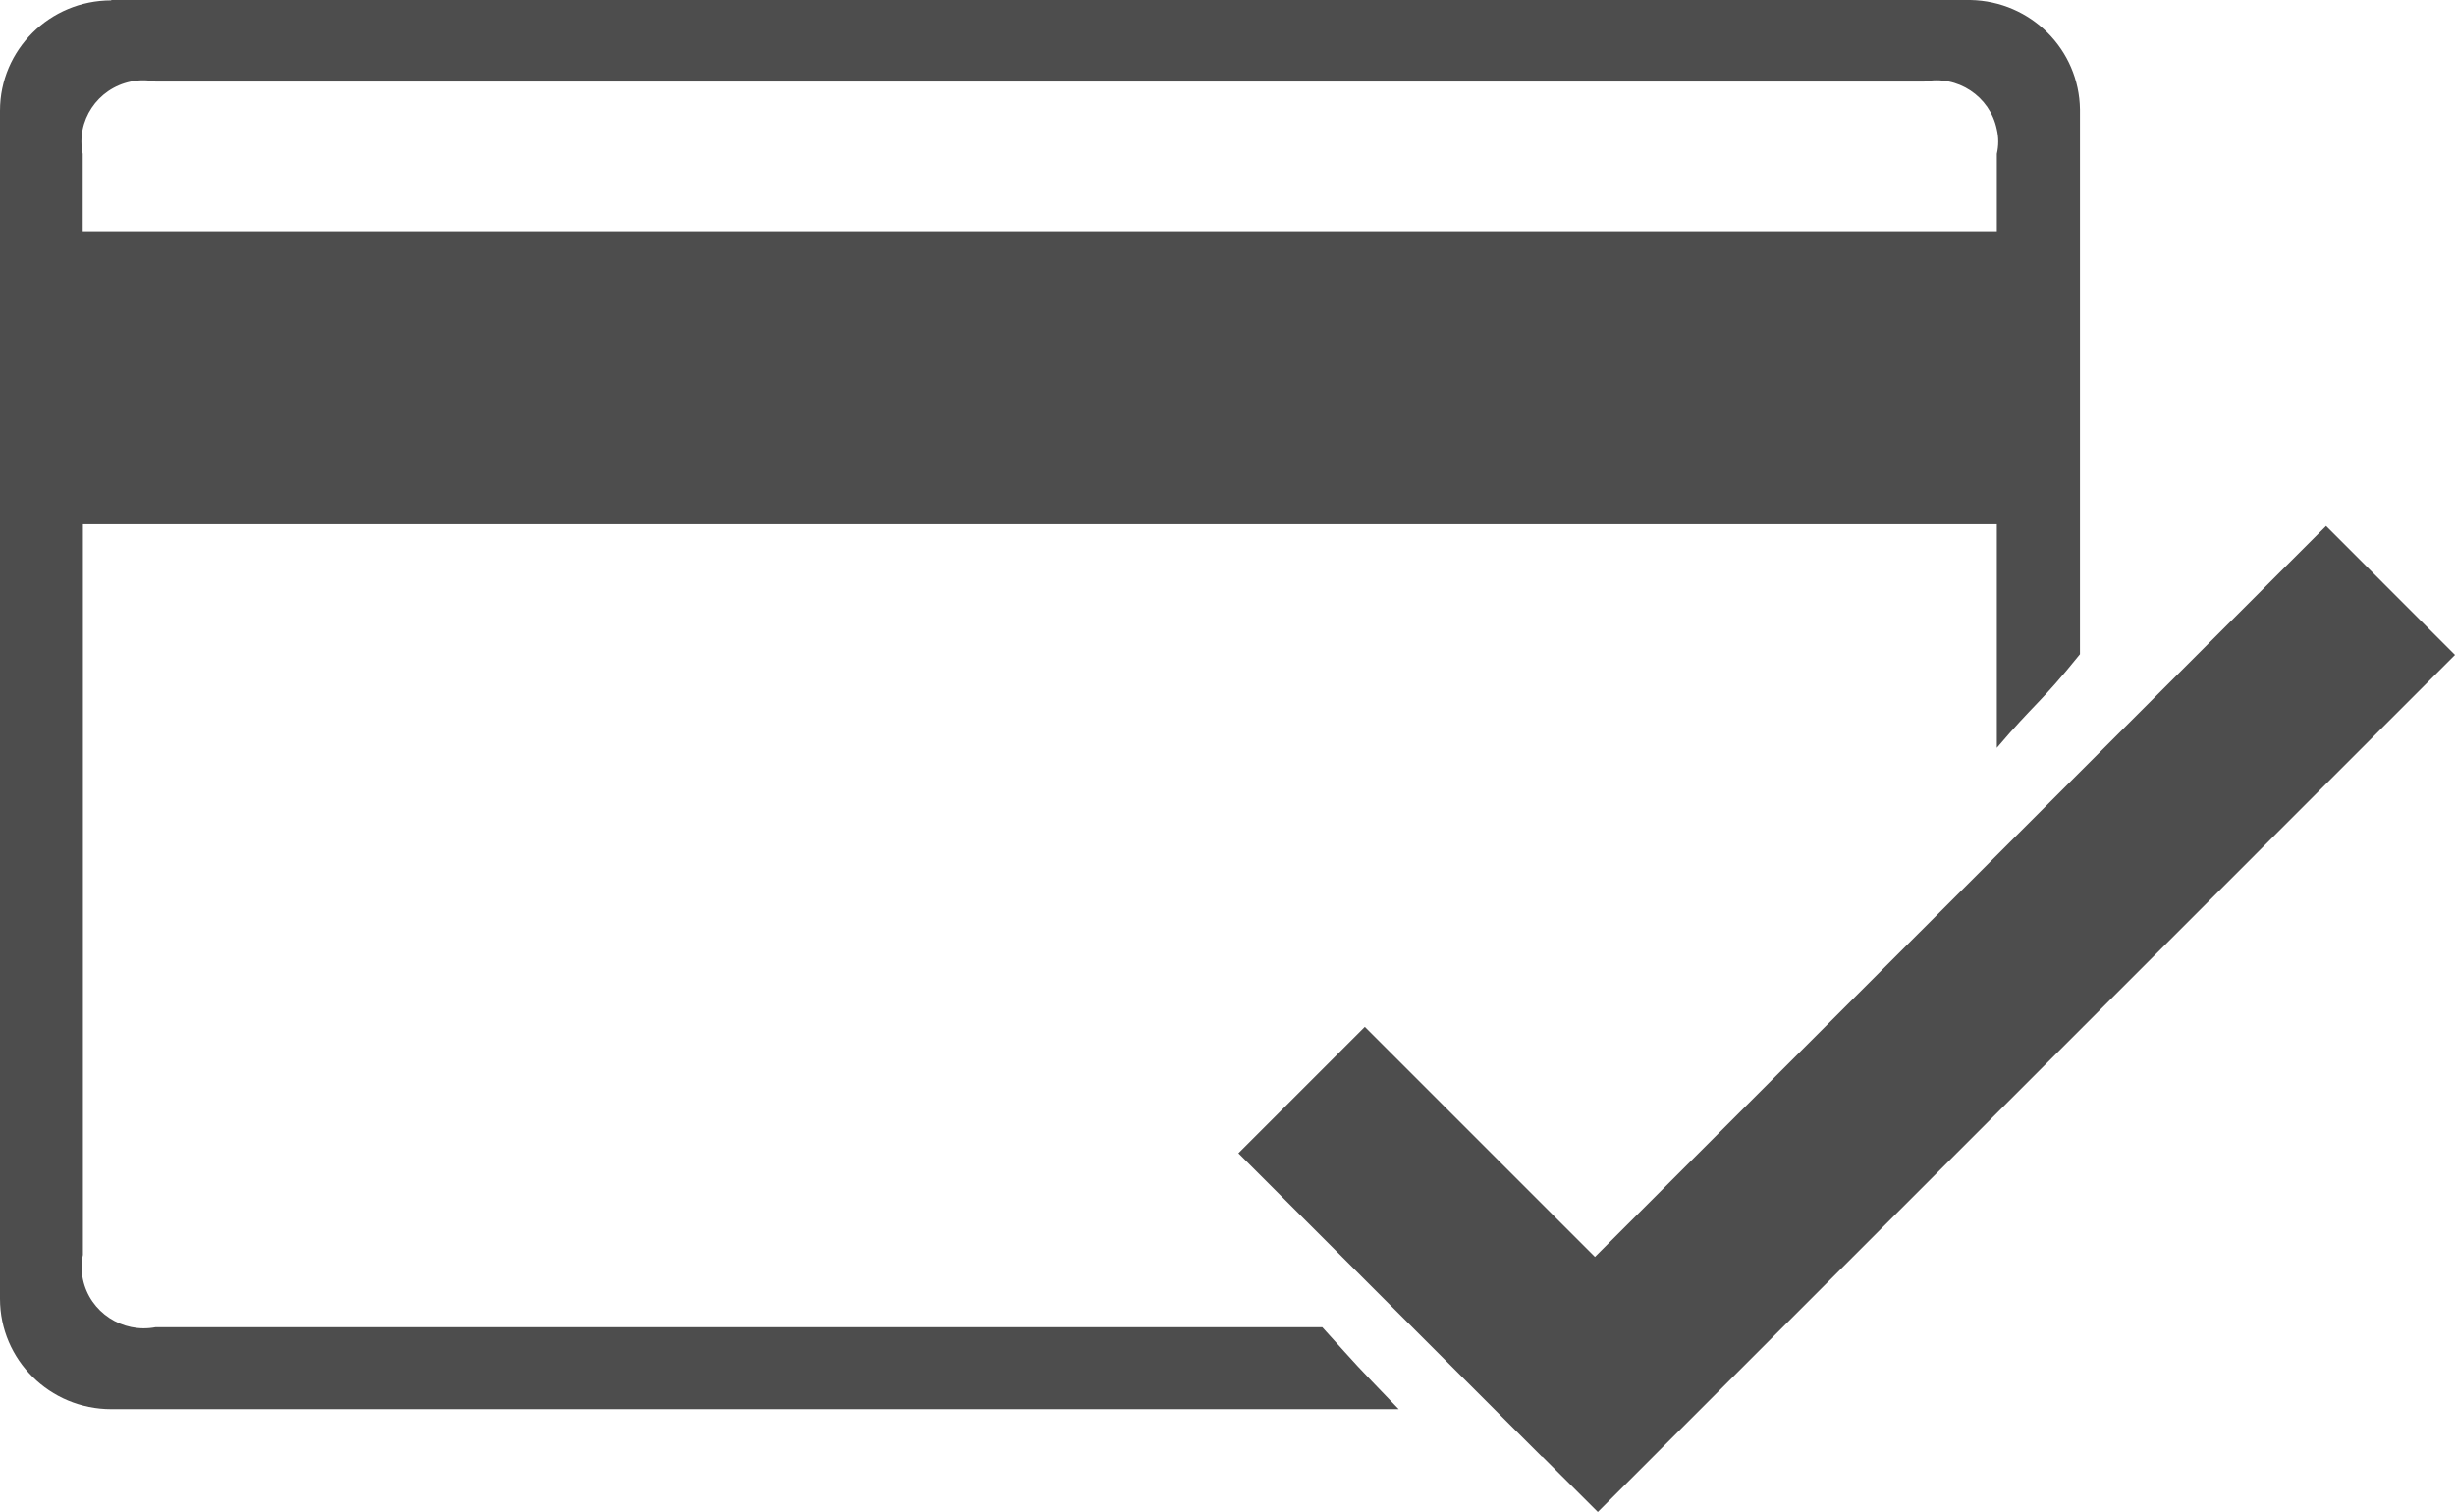
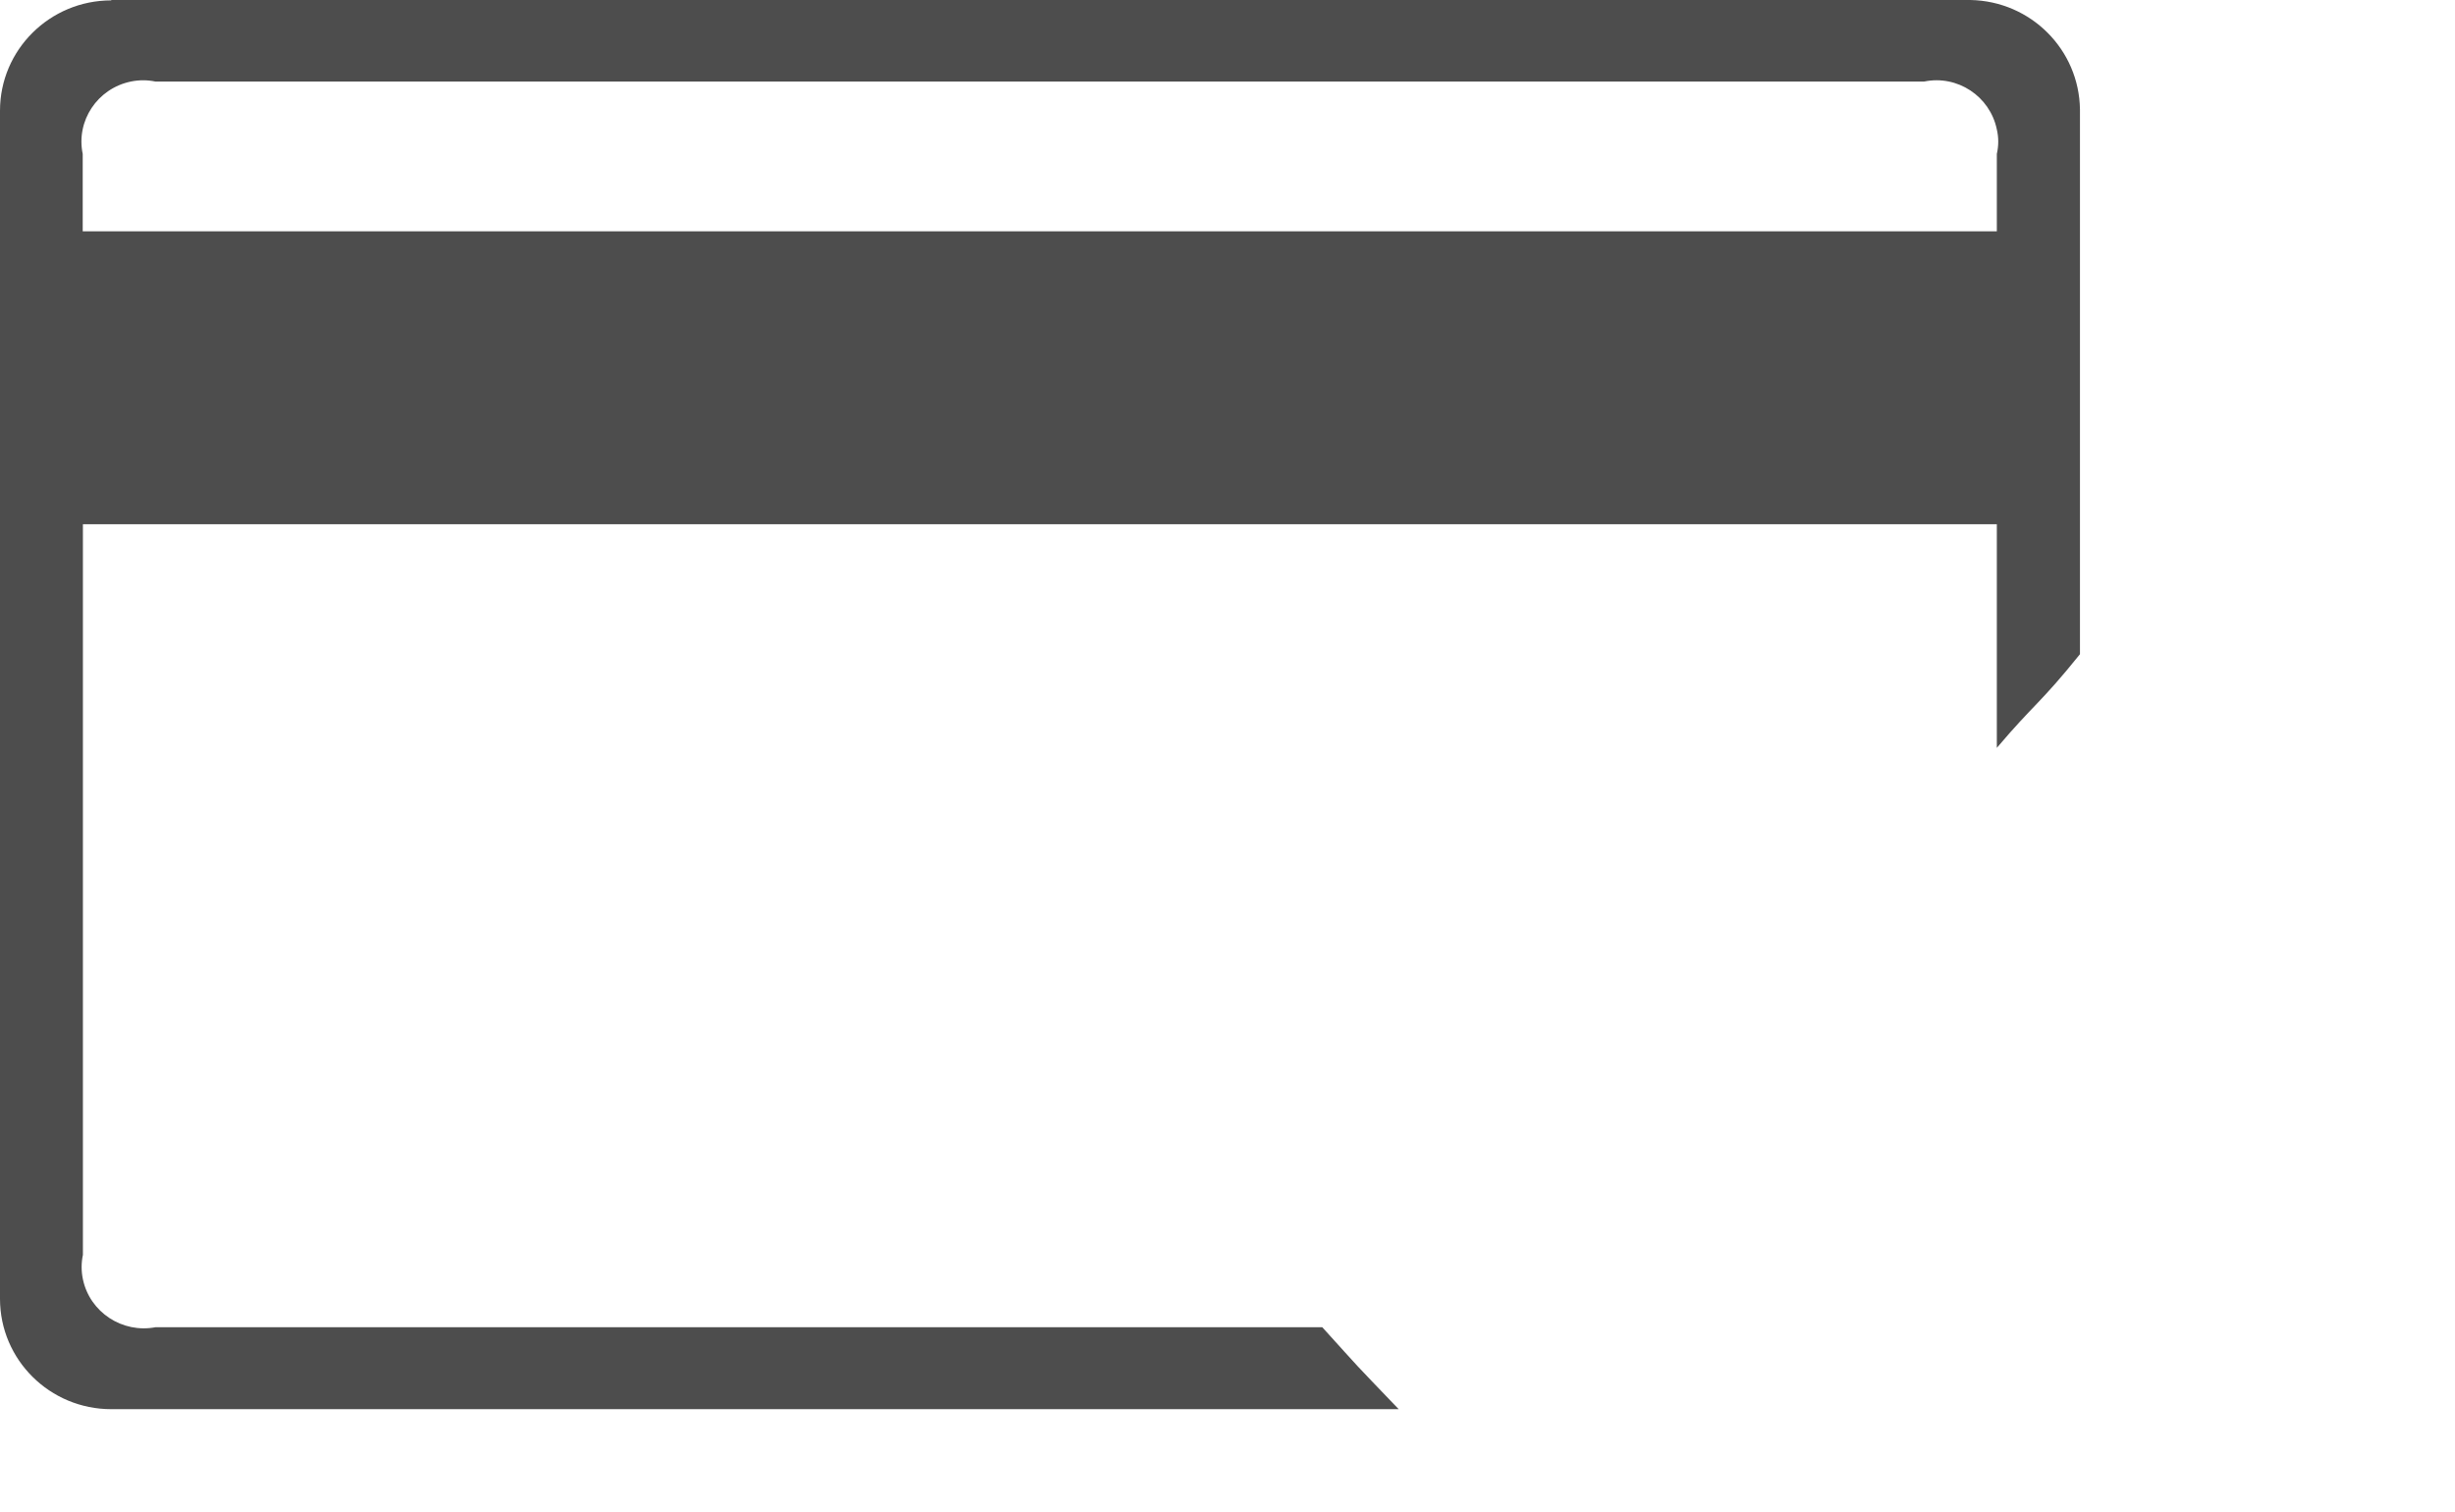
<svg xmlns="http://www.w3.org/2000/svg" version="1.1" id="Layer_1" x="0px" y="0px" width="377.359px" height="232.451px" viewBox="0 0 377.359 232.451" enable-background="new 0 0 377.359 232.451" xml:space="preserve">
  <g>
    <path fill="#4D4D4D" d="M302.872,0H17.103v0.058C7.656,0.058,0,7.656,0,17.016v182.657c0,9.375,7.656,16.973,17.103,16.973h197.893   c-7.74-8.065-5.142-5.318-11.753-12.605H23.93c-5.117,0.99-10.124-2.3-11.186-7.365c-0.262-1.223-0.262-2.533,0-3.756V80.594   h294.189v34.38c5.851-6.891,6.648-6.777,12.779-14.399V16.833C319.596,7.656,312.187,0.175,302.872,0z M306.933,23.667v11.892   H12.714V23.667c-1.062-5.095,2.264-10.065,7.387-11.128c1.273-0.262,2.532-0.262,3.799,0h271.853   c5.124-1.062,10.131,2.264,11.18,7.358C307.224,21.135,307.224,22.372,306.933,23.667z" />
    <g>
      <g>
        <g>
          <g>
-             <polygon fill="#4D4D4D" points="245.16,193.238 209.788,157.868 190.355,177.298 237.016,223.974 237.079,223.943        245.603,232.451 377.359,100.688 357.545,80.859      " />
-           </g>
+             </g>
        </g>
      </g>
      <g opacity="0">
        <g>
          <g>
-             <polygon fill="none" stroke="#FFFFFF" stroke-width="7" points="245.16,193.238 209.788,157.868 190.355,177.298        237.016,223.974 237.079,223.943 245.603,232.451 377.359,100.688 357.545,80.859      " />
-           </g>
+             </g>
          <g>
-             <polygon fill="none" stroke="#FFFFFF" stroke-width="7" points="245.16,193.238 209.788,157.868 190.355,177.298        237.016,223.974 237.079,223.943 245.603,232.451 377.359,100.688 357.545,80.859      " />
-           </g>
+             </g>
          <g>
            <polygon fill="none" stroke="#FFFFFF" stroke-width="7" points="245.16,193.238 209.788,157.868 190.355,177.298        237.016,223.974 237.079,223.943 245.603,232.451 377.359,100.688 357.545,80.859      " />
          </g>
        </g>
      </g>
    </g>
  </g>
</svg>